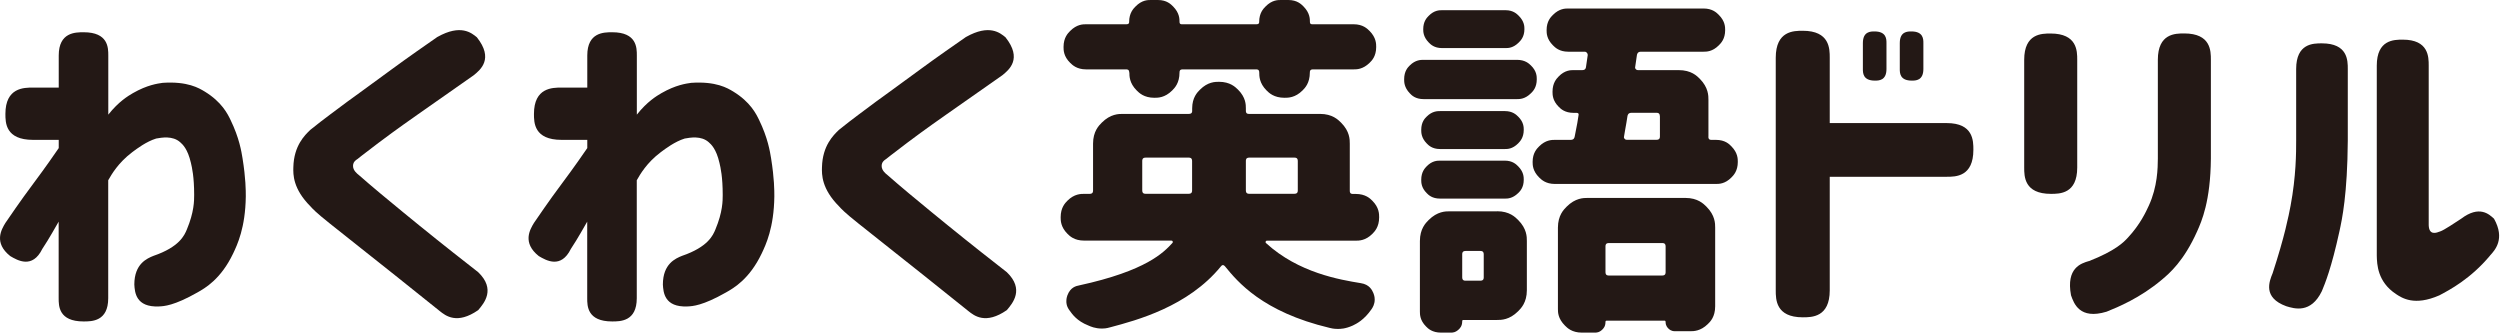
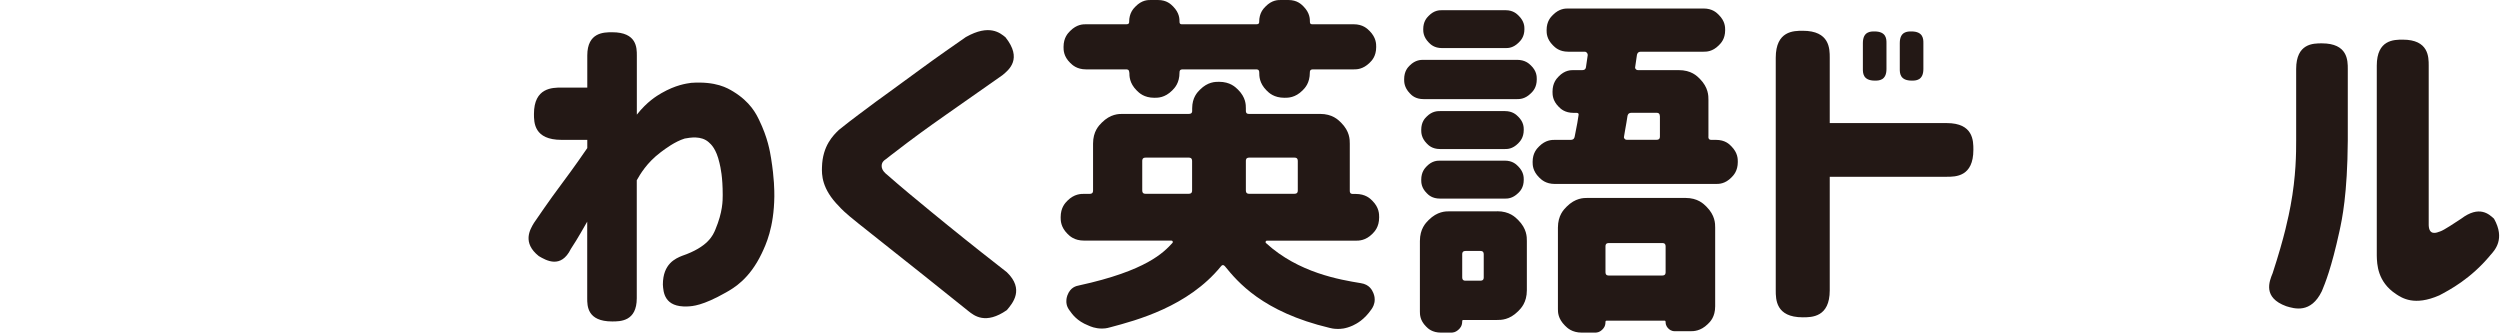
<svg xmlns="http://www.w3.org/2000/svg" width="338" height="45" viewBox="0 0 338 45" fill="none">
-   <path d="M7.941 29.95C6.551 32.4 6.001 33.23 5.721 33.65C4.381 36.38 2.381 35.21 1.381 34.62C-0.879 32.82 0.191 31.03 0.731 30.14C2.811 27.09 3.951 25.56 4.521 24.8C6.231 22.51 7.371 20.85 7.941 20.02V18.91H4.471C0.731 18.91 0.731 16.57 0.731 15.4C0.731 11.84 3.231 11.84 4.471 11.84H7.941V7.5C7.941 4.36 10.191 4.36 11.311 4.36C14.641 4.36 14.641 6.46 14.641 7.5V15.5C16.031 13.74 17.321 12.97 17.971 12.59C19.911 11.48 21.301 11.3 21.991 11.2C25.361 10.97 26.901 11.91 27.681 12.38C29.991 13.79 30.781 15.41 31.171 16.22C32.351 18.65 32.641 20.48 32.791 21.4C33.231 24.15 33.231 25.75 33.231 26.55C33.181 30.8 32.071 33.11 31.521 34.27C29.861 37.74 27.751 38.94 26.691 39.54C23.521 41.34 22.171 41.4 21.491 41.43C18.351 41.57 18.221 39.5 18.161 38.47C18.161 35.65 19.891 34.94 20.751 34.59C24.261 33.39 24.931 31.82 25.261 31.03C26.251 28.67 26.251 27.13 26.251 26.36C26.251 23.91 25.961 22.65 25.811 22.02C25.371 20.12 24.691 19.52 24.351 19.22C23.331 18.32 21.851 18.6 21.111 18.73C19.771 19.15 18.511 20.1 17.871 20.58C15.981 22.01 15.081 23.58 14.631 24.37V40.32C14.631 43.46 12.411 43.46 11.301 43.46C7.931 43.46 7.931 41.36 7.931 40.32V29.97L7.941 29.95Z" fill="#231815" />
-   <path d="M59.151 4.99C62.291 3.23 63.741 4.44 64.471 5.04C66.781 7.95 64.961 9.43 64.051 10.17C59.711 13.22 57.611 14.68 56.561 15.42C53.421 17.62 51.911 18.76 51.151 19.33C48.891 21.04 48.521 21.35 48.331 21.5C47.731 21.87 47.731 22.25 47.731 22.45C47.731 23.03 48.251 23.46 48.521 23.67C49.121 24.22 50.621 25.47 51.361 26.1C53.601 27.97 55.671 29.65 56.701 30.49C59.801 33.01 63.031 35.54 64.651 36.8C67.051 39.11 65.451 40.99 64.651 41.93C61.781 43.92 60.241 42.68 59.471 42.07C55.681 39.02 54.201 37.85 53.461 37.26C51.241 35.5 49.651 34.24 48.861 33.61C46.481 31.72 45.221 30.71 44.581 30.21C42.691 28.71 42.221 28.18 41.991 27.92C39.591 25.52 39.631 23.58 39.661 22.6C39.731 19.69 41.211 18.27 41.951 17.56C42.741 16.91 43.941 16 44.541 15.55C46.341 14.19 47.851 13.09 48.611 12.55C50.871 10.91 52.261 9.89 52.951 9.38C55.031 7.85 57.771 5.94 59.141 4.99H59.151Z" fill="#231815" />
  <path d="M79.401 29.95C78.011 32.4 77.461 33.23 77.181 33.65C75.841 36.38 73.841 35.21 72.841 34.62C70.581 32.82 71.651 31.03 72.191 30.14C74.271 27.09 75.411 25.56 75.981 24.8C77.691 22.51 78.831 20.85 79.401 20.02V18.91H75.931C72.191 18.91 72.191 16.57 72.191 15.4C72.191 11.84 74.691 11.84 75.931 11.84H79.401V7.5C79.401 4.36 81.651 4.36 82.771 4.36C86.101 4.36 86.101 6.46 86.101 7.5V15.5C87.491 13.74 88.781 12.97 89.431 12.59C91.371 11.48 92.761 11.3 93.451 11.2C96.821 10.97 98.361 11.91 99.141 12.38C101.451 13.79 102.241 15.41 102.631 16.22C103.811 18.65 104.101 20.48 104.251 21.4C104.691 24.15 104.691 25.75 104.691 26.55C104.641 30.8 103.531 33.11 102.981 34.27C101.321 37.74 99.211 38.94 98.151 39.54C94.981 41.34 93.631 41.4 92.951 41.43C89.811 41.57 89.681 39.5 89.621 38.47C89.621 35.65 91.351 34.94 92.211 34.59C95.721 33.39 96.391 31.82 96.721 31.03C97.711 28.67 97.711 27.13 97.711 26.36C97.711 23.91 97.421 22.65 97.271 22.02C96.831 20.12 96.151 19.52 95.811 19.22C94.791 18.32 93.311 18.6 92.571 18.73C91.231 19.15 89.971 20.1 89.331 20.58C87.431 22.01 86.541 23.58 86.091 24.37V40.32C86.091 43.46 83.871 43.46 82.761 43.46C79.391 43.46 79.391 41.36 79.391 40.32V29.97L79.401 29.95Z" fill="#231815" />
  <path d="M130.621 4.99C133.761 3.23 135.211 4.44 135.941 5.04C138.251 7.95 136.431 9.43 135.521 10.17C131.181 13.22 129.081 14.68 128.031 15.42C124.891 17.62 123.381 18.76 122.621 19.33C120.361 21.04 119.991 21.35 119.801 21.5C119.201 21.87 119.201 22.25 119.201 22.45C119.201 23.03 119.721 23.46 119.991 23.67C120.591 24.22 122.091 25.47 122.831 26.1C125.071 27.97 127.141 29.65 128.171 30.49C131.271 33.01 134.501 35.54 136.121 36.8C138.521 39.11 136.921 40.99 136.121 41.93C133.251 43.92 131.711 42.68 130.941 42.07C127.151 39.02 125.671 37.85 124.931 37.26C122.711 35.5 121.121 34.24 120.331 33.61C117.951 31.72 116.691 30.71 116.051 30.21C114.161 28.71 113.691 28.18 113.461 27.92C111.061 25.52 111.101 23.58 111.131 22.6C111.201 19.69 112.681 18.27 113.421 17.56C114.211 16.91 115.411 16 116.011 15.55C117.811 14.19 119.321 13.09 120.081 12.55C122.341 10.91 123.731 9.89 124.421 9.38C126.501 7.85 129.241 5.94 130.611 4.99H130.621Z" fill="#231815" />
  <path d="M183.271 32.54H171.301C171.161 32.54 171.131 32.62 171.121 32.66C171.071 32.78 171.141 32.84 171.171 32.87C175.561 36.89 181.171 37.82 183.971 38.28C185.171 38.46 185.511 39.24 185.681 39.62C185.861 40.08 185.861 40.36 185.861 40.5C185.861 41.15 185.581 41.58 185.441 41.79C184.421 43.27 183.411 43.76 182.901 44.01C181.881 44.47 181.211 44.47 180.871 44.47C180.321 44.47 179.951 44.38 179.761 44.33C170.651 42.16 167.301 38.06 165.621 36.01C165.341 35.69 165.161 35.9 165.071 36.01C160.631 41.46 153.641 43.31 150.141 44.24C149.541 44.42 149.171 44.42 148.981 44.42C148.061 44.42 147.441 44.14 147.131 44C145.601 43.4 144.961 42.47 144.631 42.01C144.171 41.41 144.171 40.95 144.171 40.72C144.171 40.35 144.261 40.07 144.311 39.93C144.731 38.82 145.501 38.67 145.881 38.59C155.031 36.6 157.341 34.11 158.501 32.86C158.591 32.77 158.561 32.69 158.551 32.65C158.501 32.53 158.411 32.53 158.371 32.53H146.581C145.241 32.53 144.621 31.91 144.321 31.61C143.401 30.69 143.401 29.81 143.401 29.37C143.401 28.05 144.021 27.44 144.321 27.13C145.241 26.21 146.141 26.21 146.581 26.21H147.321C147.781 26.21 147.781 25.9 147.781 25.75V19.42C147.781 17.76 148.571 16.97 148.961 16.58C150.141 15.4 151.251 15.4 151.801 15.4H160.721C161.181 15.4 161.181 15.12 161.181 14.98V14.66C161.181 13.18 161.891 12.47 162.241 12.12C163.301 11.06 164.301 11.06 164.811 11.06C166.311 11.06 167.021 11.77 167.381 12.12C168.441 13.18 168.441 14.17 168.441 14.66V14.98C168.441 15.4 168.721 15.4 168.861 15.4H178.471C180.131 15.4 180.921 16.19 181.311 16.58C182.491 17.76 182.491 18.87 182.491 19.42V25.8C182.491 26.22 182.771 26.22 182.911 26.22H183.281C184.621 26.22 185.241 26.84 185.541 27.14C186.461 28.06 186.461 28.94 186.461 29.38C186.461 30.7 185.841 31.31 185.541 31.62C184.621 32.54 183.721 32.54 183.281 32.54H183.271ZM175.461 21.77C175.461 21.31 175.151 21.31 175.001 21.31H168.901C168.441 21.31 168.441 21.62 168.441 21.77V25.74C168.441 26.2 168.751 26.2 168.901 26.2H175.001C175.461 26.2 175.461 25.89 175.461 25.74V21.77ZM154.431 25.74C154.431 26.2 154.741 26.2 154.891 26.2H160.711C161.171 26.2 161.171 25.89 161.171 25.74V21.77C161.171 21.31 160.861 21.31 160.711 21.31H154.891C154.431 21.31 154.431 21.62 154.431 21.77V25.74ZM152.671 9.8C152.671 9.38 152.391 9.38 152.251 9.38H146.841C145.591 9.38 144.991 8.79 144.691 8.5C143.791 7.62 143.791 6.77 143.791 6.35C143.791 5.08 144.391 4.48 144.691 4.18C145.591 3.28 146.421 3.28 146.841 3.28H152.291C152.661 3.28 152.661 3.06 152.661 2.96C152.661 1.76 153.231 1.17 153.521 0.88C154.381 -1.03712e-05 155.181 0 155.581 0H156.551C157.751 0 158.321 0.59 158.611 0.88C159.471 1.76 159.471 2.56 159.471 2.96C159.471 3.28 159.691 3.28 159.791 3.28H169.871C170.241 3.28 170.241 3.06 170.241 2.96C170.241 1.76 170.811 1.17 171.101 0.88C171.961 -1.03712e-05 172.761 0 173.161 0H174.181C175.381 0 175.951 0.59 176.241 0.88C177.101 1.76 177.101 2.56 177.101 2.96C177.101 3.28 177.321 3.28 177.421 3.28H183.011C184.261 3.28 184.861 3.88 185.161 4.18C186.061 5.08 186.061 5.93 186.061 6.35C186.061 7.62 185.461 8.21 185.161 8.5C184.261 9.38 183.431 9.38 183.011 9.38H177.511C177.091 9.38 177.091 9.66 177.091 9.8C177.091 11.23 176.431 11.9 176.101 12.23C175.111 13.22 174.151 13.22 173.671 13.22C172.241 13.22 171.571 12.56 171.241 12.23C170.251 11.24 170.251 10.28 170.251 9.8C170.251 9.38 169.971 9.38 169.831 9.38H159.891C159.471 9.38 159.471 9.66 159.471 9.8C159.471 11.23 158.811 11.9 158.481 12.23C157.491 13.22 156.551 13.22 156.081 13.22C154.671 13.22 154.011 12.56 153.681 12.23C152.691 11.24 152.691 10.28 152.691 9.8H152.671Z" fill="#231815" />
  <path d="M230.971 18.49C230.971 18.91 231.251 18.91 231.391 18.91H231.991C233.241 18.91 233.811 19.5 234.091 19.79C234.951 20.67 234.951 21.48 234.951 21.89C234.951 23.11 234.381 23.7 234.091 23.99C233.231 24.87 232.401 24.87 231.991 24.87H210.221C208.971 24.87 208.391 24.28 208.091 23.99C207.211 23.11 207.211 22.3 207.211 21.89C207.211 20.67 207.801 20.08 208.091 19.79C208.971 18.91 209.801 18.91 210.221 18.91H212.351C212.811 18.91 212.871 18.6 212.901 18.45C213.221 16.92 213.351 16.06 213.411 15.63C213.501 15.26 213.261 15.26 213.131 15.26H212.761C211.561 15.26 211.001 14.71 210.731 14.43C209.901 13.6 209.901 12.8 209.901 12.4C209.901 11.2 210.451 10.63 210.731 10.34C211.561 9.48 212.361 9.48 212.761 9.48H213.921C214.381 9.48 214.411 9.17 214.431 9.02L214.661 7.45C214.661 7.27 214.581 7.17 214.541 7.13C214.421 6.99 214.301 6.99 214.241 6.99H212.021C210.821 6.99 210.251 6.42 209.961 6.13C209.101 5.27 209.101 4.47 209.101 4.07C209.101 2.87 209.671 2.3 209.961 2.01C210.821 1.15 211.621 1.15 212.021 1.15H230.321C231.521 1.15 232.091 1.72 232.381 2.01C233.241 2.87 233.241 3.67 233.241 4.07C233.241 5.27 232.671 5.84 232.381 6.13C231.521 6.99 230.721 6.99 230.321 6.99H221.861C221.401 6.99 221.341 7.3 221.311 7.45L221.081 9.02C221.031 9.2 221.111 9.3 221.151 9.34C221.271 9.48 221.391 9.48 221.451 9.48H226.951C228.661 9.48 229.431 10.27 229.821 10.66C230.981 11.84 230.981 12.95 230.981 13.5V18.49H230.971ZM224.411 15.71C224.411 15.25 224.101 15.25 223.951 15.25H220.581C220.121 15.25 220.061 15.56 220.031 15.71C219.981 16.03 219.921 16.4 219.891 16.59C219.801 17.14 219.741 17.45 219.711 17.61C219.621 18.07 219.591 18.32 219.571 18.44C219.521 18.62 219.601 18.72 219.641 18.76C219.761 18.9 219.881 18.9 219.941 18.9H223.961C224.421 18.9 224.421 18.59 224.421 18.44V15.71H224.411ZM213.871 44.97C212.531 44.97 211.901 44.34 211.581 44.02C210.631 43.07 210.631 42.21 210.631 41.78V30.78C210.631 29.12 211.421 28.33 211.811 27.94C212.991 26.76 214.101 26.76 214.651 26.76H227.871C229.531 26.76 230.321 27.55 230.711 27.94C231.891 29.12 231.891 30.23 231.891 30.78V41.41C231.891 42.84 231.231 43.49 230.901 43.81C229.911 44.78 228.981 44.78 228.521 44.78H226.441C225.931 44.78 225.691 44.53 225.561 44.41C225.191 44.04 225.191 43.7 225.191 43.53C225.191 43.35 225.071 43.35 225.011 43.35H217.241C217.061 43.35 217.061 43.47 217.061 43.53C217.061 44.13 216.781 44.41 216.641 44.55C216.221 44.97 215.821 44.97 215.621 44.97H213.861H213.871ZM225.191 33.32C225.191 32.86 224.881 32.86 224.731 32.86H217.521C217.061 32.86 217.061 33.17 217.061 33.32V36.79C217.061 37.25 217.371 37.25 217.521 37.25H224.731C225.191 37.25 225.191 36.94 225.191 36.79V33.32ZM202.411 28.56C204.071 28.56 204.861 29.35 205.251 29.74C206.431 30.92 206.431 32.03 206.431 32.58V39.24C206.431 40.9 205.641 41.69 205.251 42.08C204.071 43.26 202.961 43.26 202.411 43.26H197.831C197.691 43.26 197.691 43.38 197.691 43.44C197.691 44.09 197.381 44.38 197.231 44.53C196.771 44.97 196.371 44.97 196.171 44.97H194.831C193.631 44.97 193.071 44.42 192.801 44.14C191.971 43.31 191.971 42.51 191.971 42.11V32.59C191.971 30.93 192.761 30.14 193.151 29.75C194.331 28.57 195.441 28.57 195.991 28.57H202.411V28.56ZM200.601 34.39C200.601 33.93 200.291 33.93 200.141 33.93H198.151C197.691 33.93 197.691 34.24 197.691 34.39V37.49C197.691 37.95 198.001 37.95 198.151 37.95H200.141C200.601 37.95 200.601 37.64 200.601 37.49V34.39ZM194.691 26.85C193.631 26.85 193.131 26.36 192.891 26.11C192.151 25.37 192.151 24.66 192.151 24.31C192.151 23.25 192.641 22.74 192.891 22.48C193.631 21.72 194.341 21.72 194.691 21.72H203.471C204.491 21.72 205.001 22.23 205.251 22.48C206.011 23.24 206.011 23.95 206.011 24.31C206.011 25.37 205.501 25.87 205.251 26.11C204.491 26.85 203.811 26.85 203.471 26.85H194.691ZM203.471 15.02C204.491 15.02 205.001 15.51 205.251 15.76C206.011 16.5 206.011 17.21 206.011 17.56C206.011 18.62 205.501 19.13 205.251 19.39C204.491 20.15 203.811 20.15 203.471 20.15H194.691C193.631 20.15 193.131 19.64 192.891 19.39C192.151 18.63 192.151 17.92 192.151 17.56C192.151 16.5 192.641 16 192.891 15.76C193.631 15.02 194.341 15.02 194.691 15.02H203.471ZM205.091 8.09C206.201 8.09 206.721 8.6 206.981 8.85C207.771 9.61 207.771 10.35 207.771 10.72C207.771 11.83 207.251 12.35 206.981 12.61C206.191 13.4 205.451 13.4 205.091 13.4H192.471C191.361 13.4 190.851 12.88 190.601 12.61C189.841 11.82 189.841 11.08 189.841 10.72C189.841 9.61 190.351 9.1 190.601 8.85C191.361 8.09 192.101 8.09 192.471 8.09H205.091ZM203.561 1.38C204.581 1.38 205.091 1.89 205.341 2.14C206.101 2.9 206.101 3.6 206.101 3.94C206.101 4.98 205.591 5.49 205.341 5.74C204.581 6.5 203.901 6.5 203.561 6.5H194.961C193.901 6.5 193.401 5.99 193.161 5.74C192.421 4.98 192.421 4.28 192.421 3.94C192.421 2.9 192.911 2.39 193.161 2.14C193.901 1.38 194.611 1.38 194.961 1.38H203.561Z" fill="#231815" />
  <path d="M240.081 7.81C240.081 4.16 242.511 4.16 243.731 4.16C247.381 4.16 247.381 6.59 247.381 7.81V16.64H263.191C266.801 16.64 266.801 19.04 266.801 20.25C266.801 23.9 264.401 23.9 263.191 23.9H247.381V39.25C247.381 42.9 244.951 42.9 243.731 42.9C240.081 42.9 240.081 40.47 240.081 39.25V7.82V7.81ZM256.851 5.82C256.851 4.25 257.901 4.25 258.421 4.25C260.041 4.25 260.041 5.3 260.041 5.82V9.33C260.041 10.9 258.991 10.9 258.471 10.9C256.851 10.9 256.851 9.85 256.851 9.33V5.82ZM251.861 5.82C251.861 4.25 252.911 4.25 253.431 4.25C255.051 4.25 255.051 5.3 255.051 5.82V9.33C255.051 10.9 254.001 10.9 253.481 10.9C251.861 10.9 251.861 9.85 251.861 9.33V5.82Z" fill="#231815" />
-   <path d="M282.411 35.31C286.061 33.88 287.161 32.71 287.701 32.12C289.341 30.36 290.131 28.65 290.521 27.8C291.701 25.23 291.731 22.71 291.741 21.44V8.08C291.741 4.52 294.111 4.52 295.301 4.52C298.911 4.52 298.911 6.89 298.911 8.08V21.44C298.861 27.22 297.661 29.91 297.061 31.26C295.261 35.3 293.291 36.97 292.301 37.8C289.341 40.3 286.321 41.53 284.811 42.14C281.161 43.25 280.391 41.03 280.001 39.92C279.311 36.22 281.371 35.61 282.401 35.3L282.411 35.31ZM273.671 8.09C273.671 4.53 276.041 4.53 277.231 4.53C280.841 4.53 280.841 6.9 280.841 8.09V22.65C280.841 26.21 278.471 26.21 277.281 26.21C273.671 26.21 273.671 23.84 273.671 22.65V8.09Z" fill="#231815" />
-   <path d="M307.251 36.97C308.911 31.89 309.421 29.19 309.681 27.84C310.441 23.8 310.441 20.59 310.441 18.99V9.33C310.441 5.86 312.751 5.86 313.911 5.86C317.421 5.86 317.421 8.17 317.421 9.33V18.99C317.371 26.29 316.651 29.62 316.291 31.28C315.201 36.27 314.341 38.34 313.911 39.37C312.431 42.42 310.211 41.74 309.101 41.4C305.911 40.24 306.801 38.06 307.251 36.96V36.97ZM336.641 34.57C334.011 37.71 331.201 39.19 329.801 39.93C326.431 41.41 324.761 40.3 323.931 39.75C321.431 38.09 321.371 35.74 321.341 34.57V8.87C321.341 5.36 323.681 5.36 324.851 5.36C328.361 5.36 328.361 7.7 328.361 8.87V30.45C328.411 31.88 329.421 31.48 329.931 31.28C330.391 31.14 331.961 30.09 332.751 29.57C335.201 27.72 336.521 28.95 337.191 29.57C338.721 32.3 337.331 33.81 336.641 34.56V34.57Z" fill="#231815" />
+   <path d="M307.251 36.97C308.911 31.89 309.421 29.19 309.681 27.84C310.441 23.8 310.441 20.59 310.441 18.99V9.33C310.441 5.86 312.751 5.86 313.911 5.86C317.421 5.86 317.421 8.17 317.421 9.33V18.99C317.371 26.29 316.651 29.62 316.291 31.28C315.201 36.27 314.341 38.34 313.911 39.37C312.431 42.42 310.211 41.74 309.101 41.4C305.911 40.24 306.801 38.06 307.251 36.96V36.97M336.641 34.57C334.011 37.71 331.201 39.19 329.801 39.93C326.431 41.41 324.761 40.3 323.931 39.75C321.431 38.09 321.371 35.74 321.341 34.57V8.87C321.341 5.36 323.681 5.36 324.851 5.36C328.361 5.36 328.361 7.7 328.361 8.87V30.45C328.411 31.88 329.421 31.48 329.931 31.28C330.391 31.14 331.961 30.09 332.751 29.57C335.201 27.72 336.521 28.95 337.191 29.57C338.721 32.3 337.331 33.81 336.641 34.56V34.57Z" fill="#231815" />
</svg>